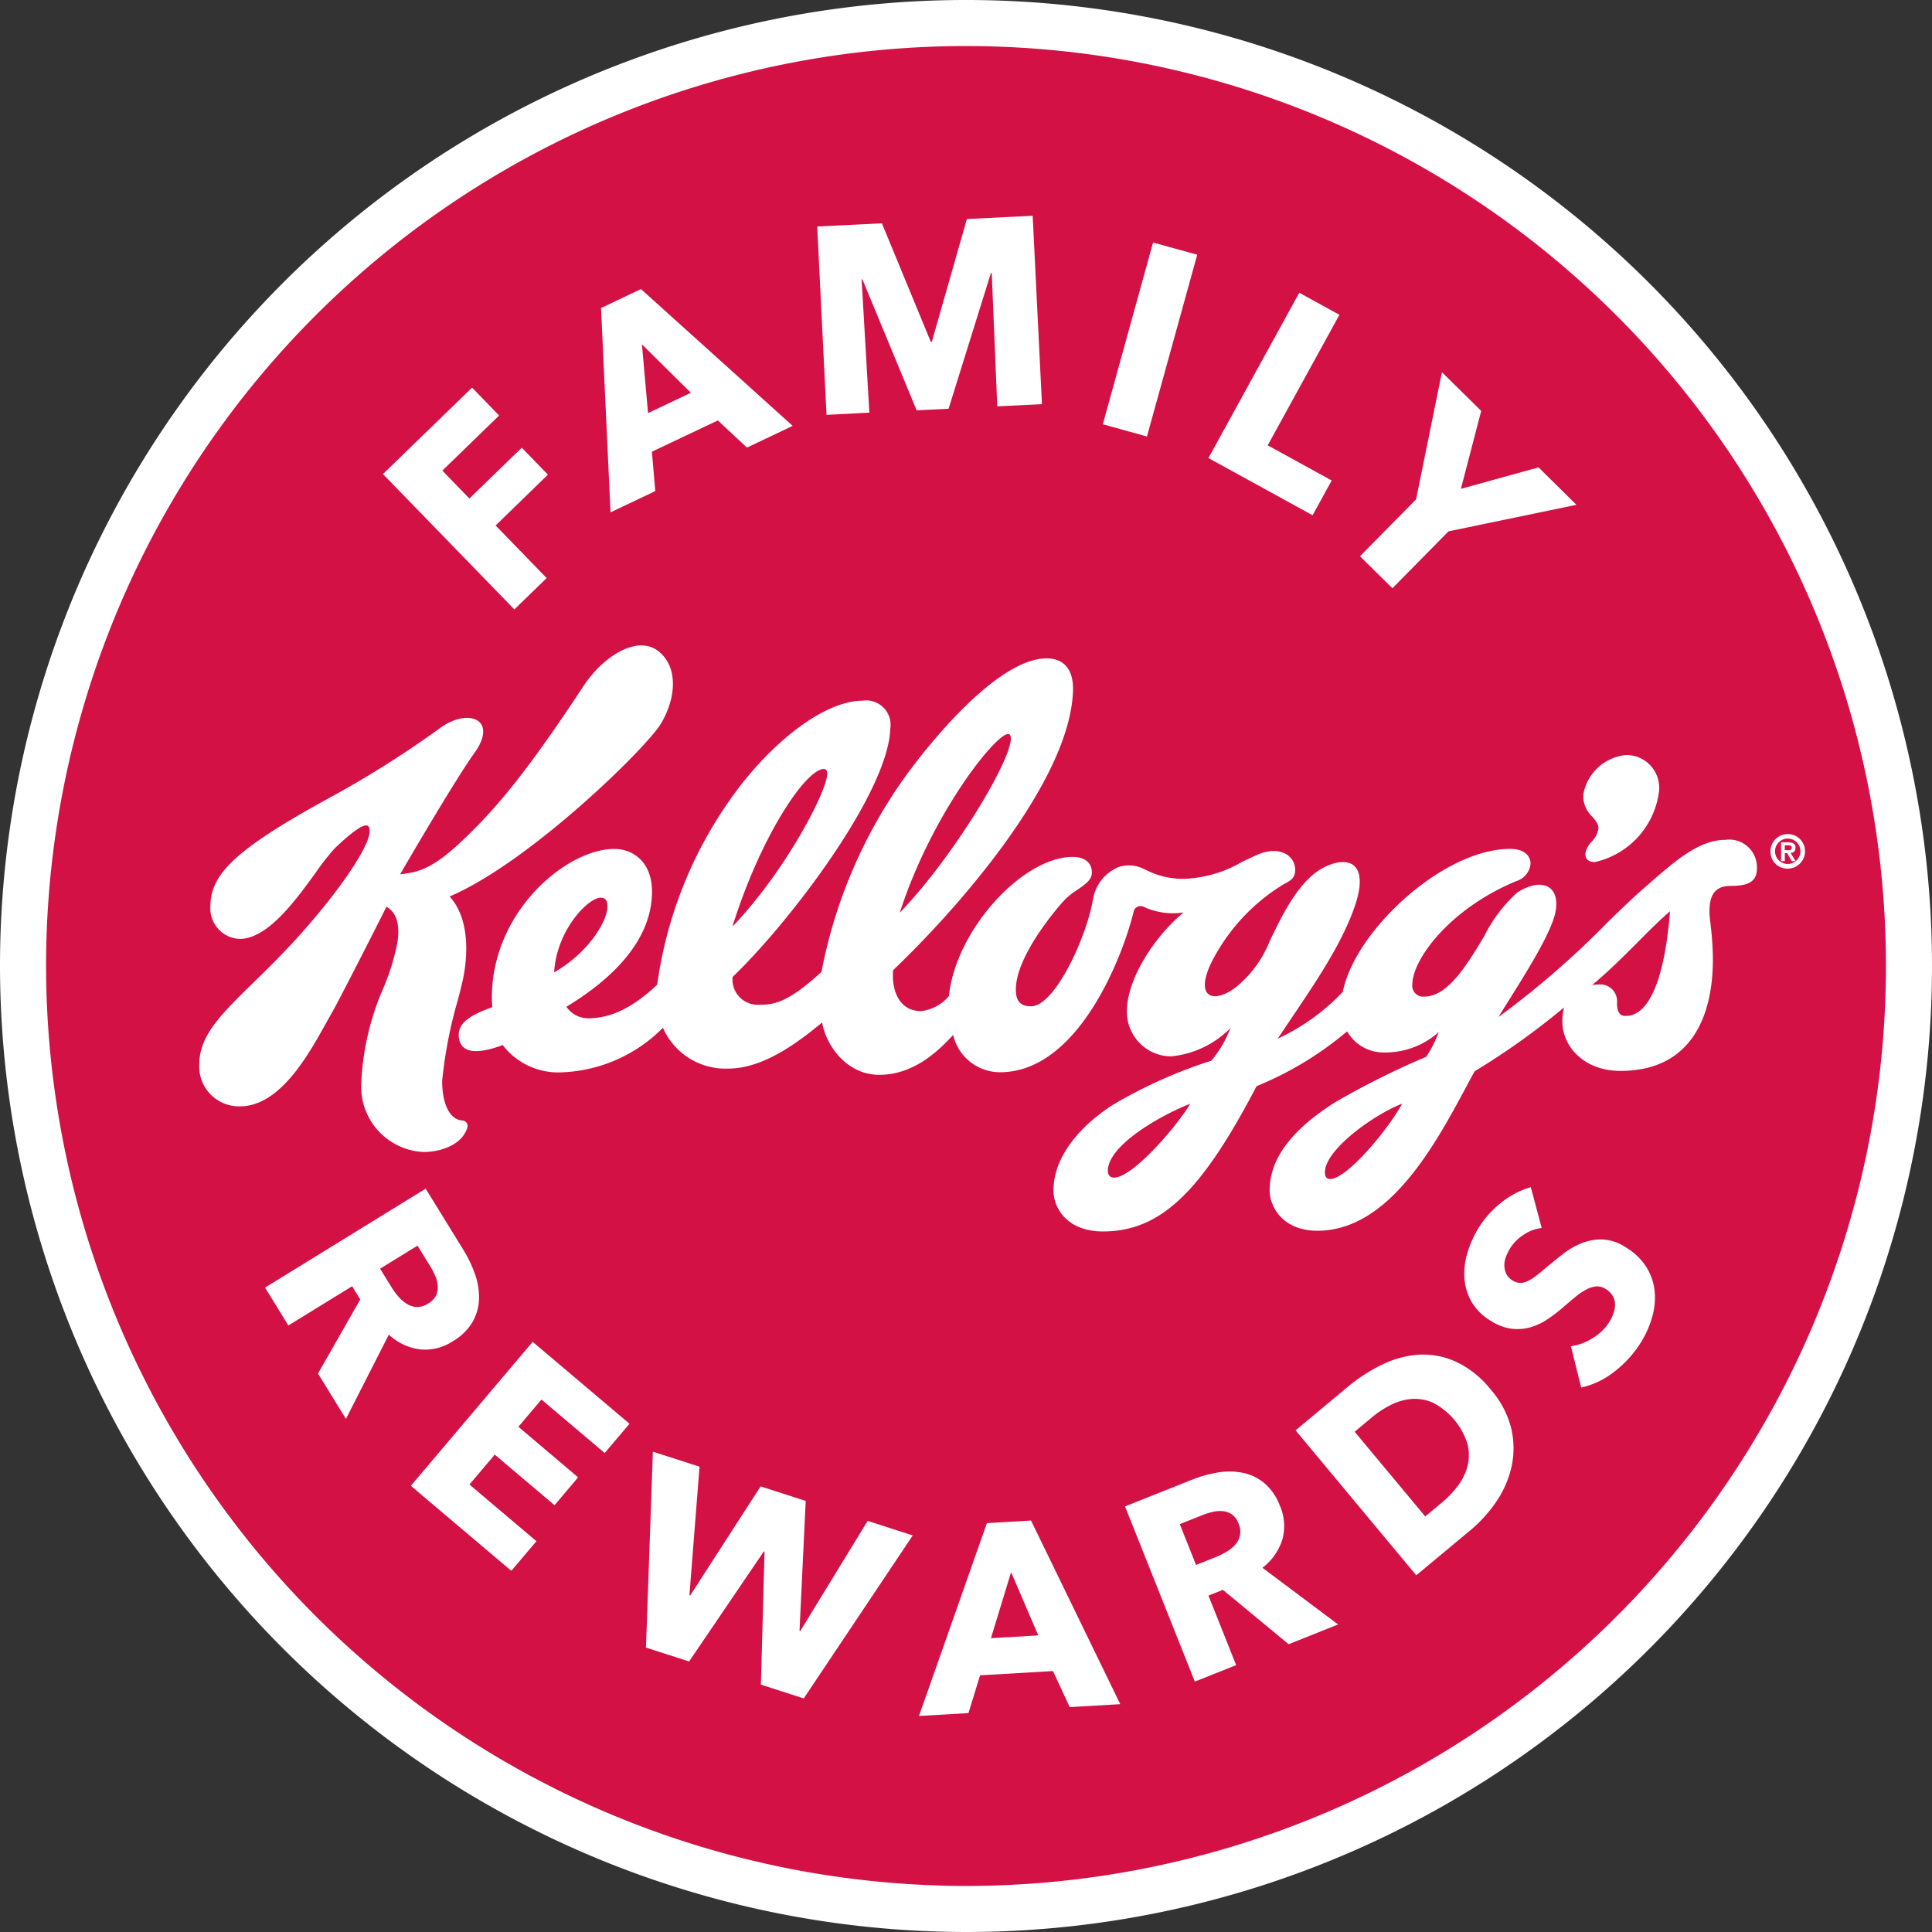
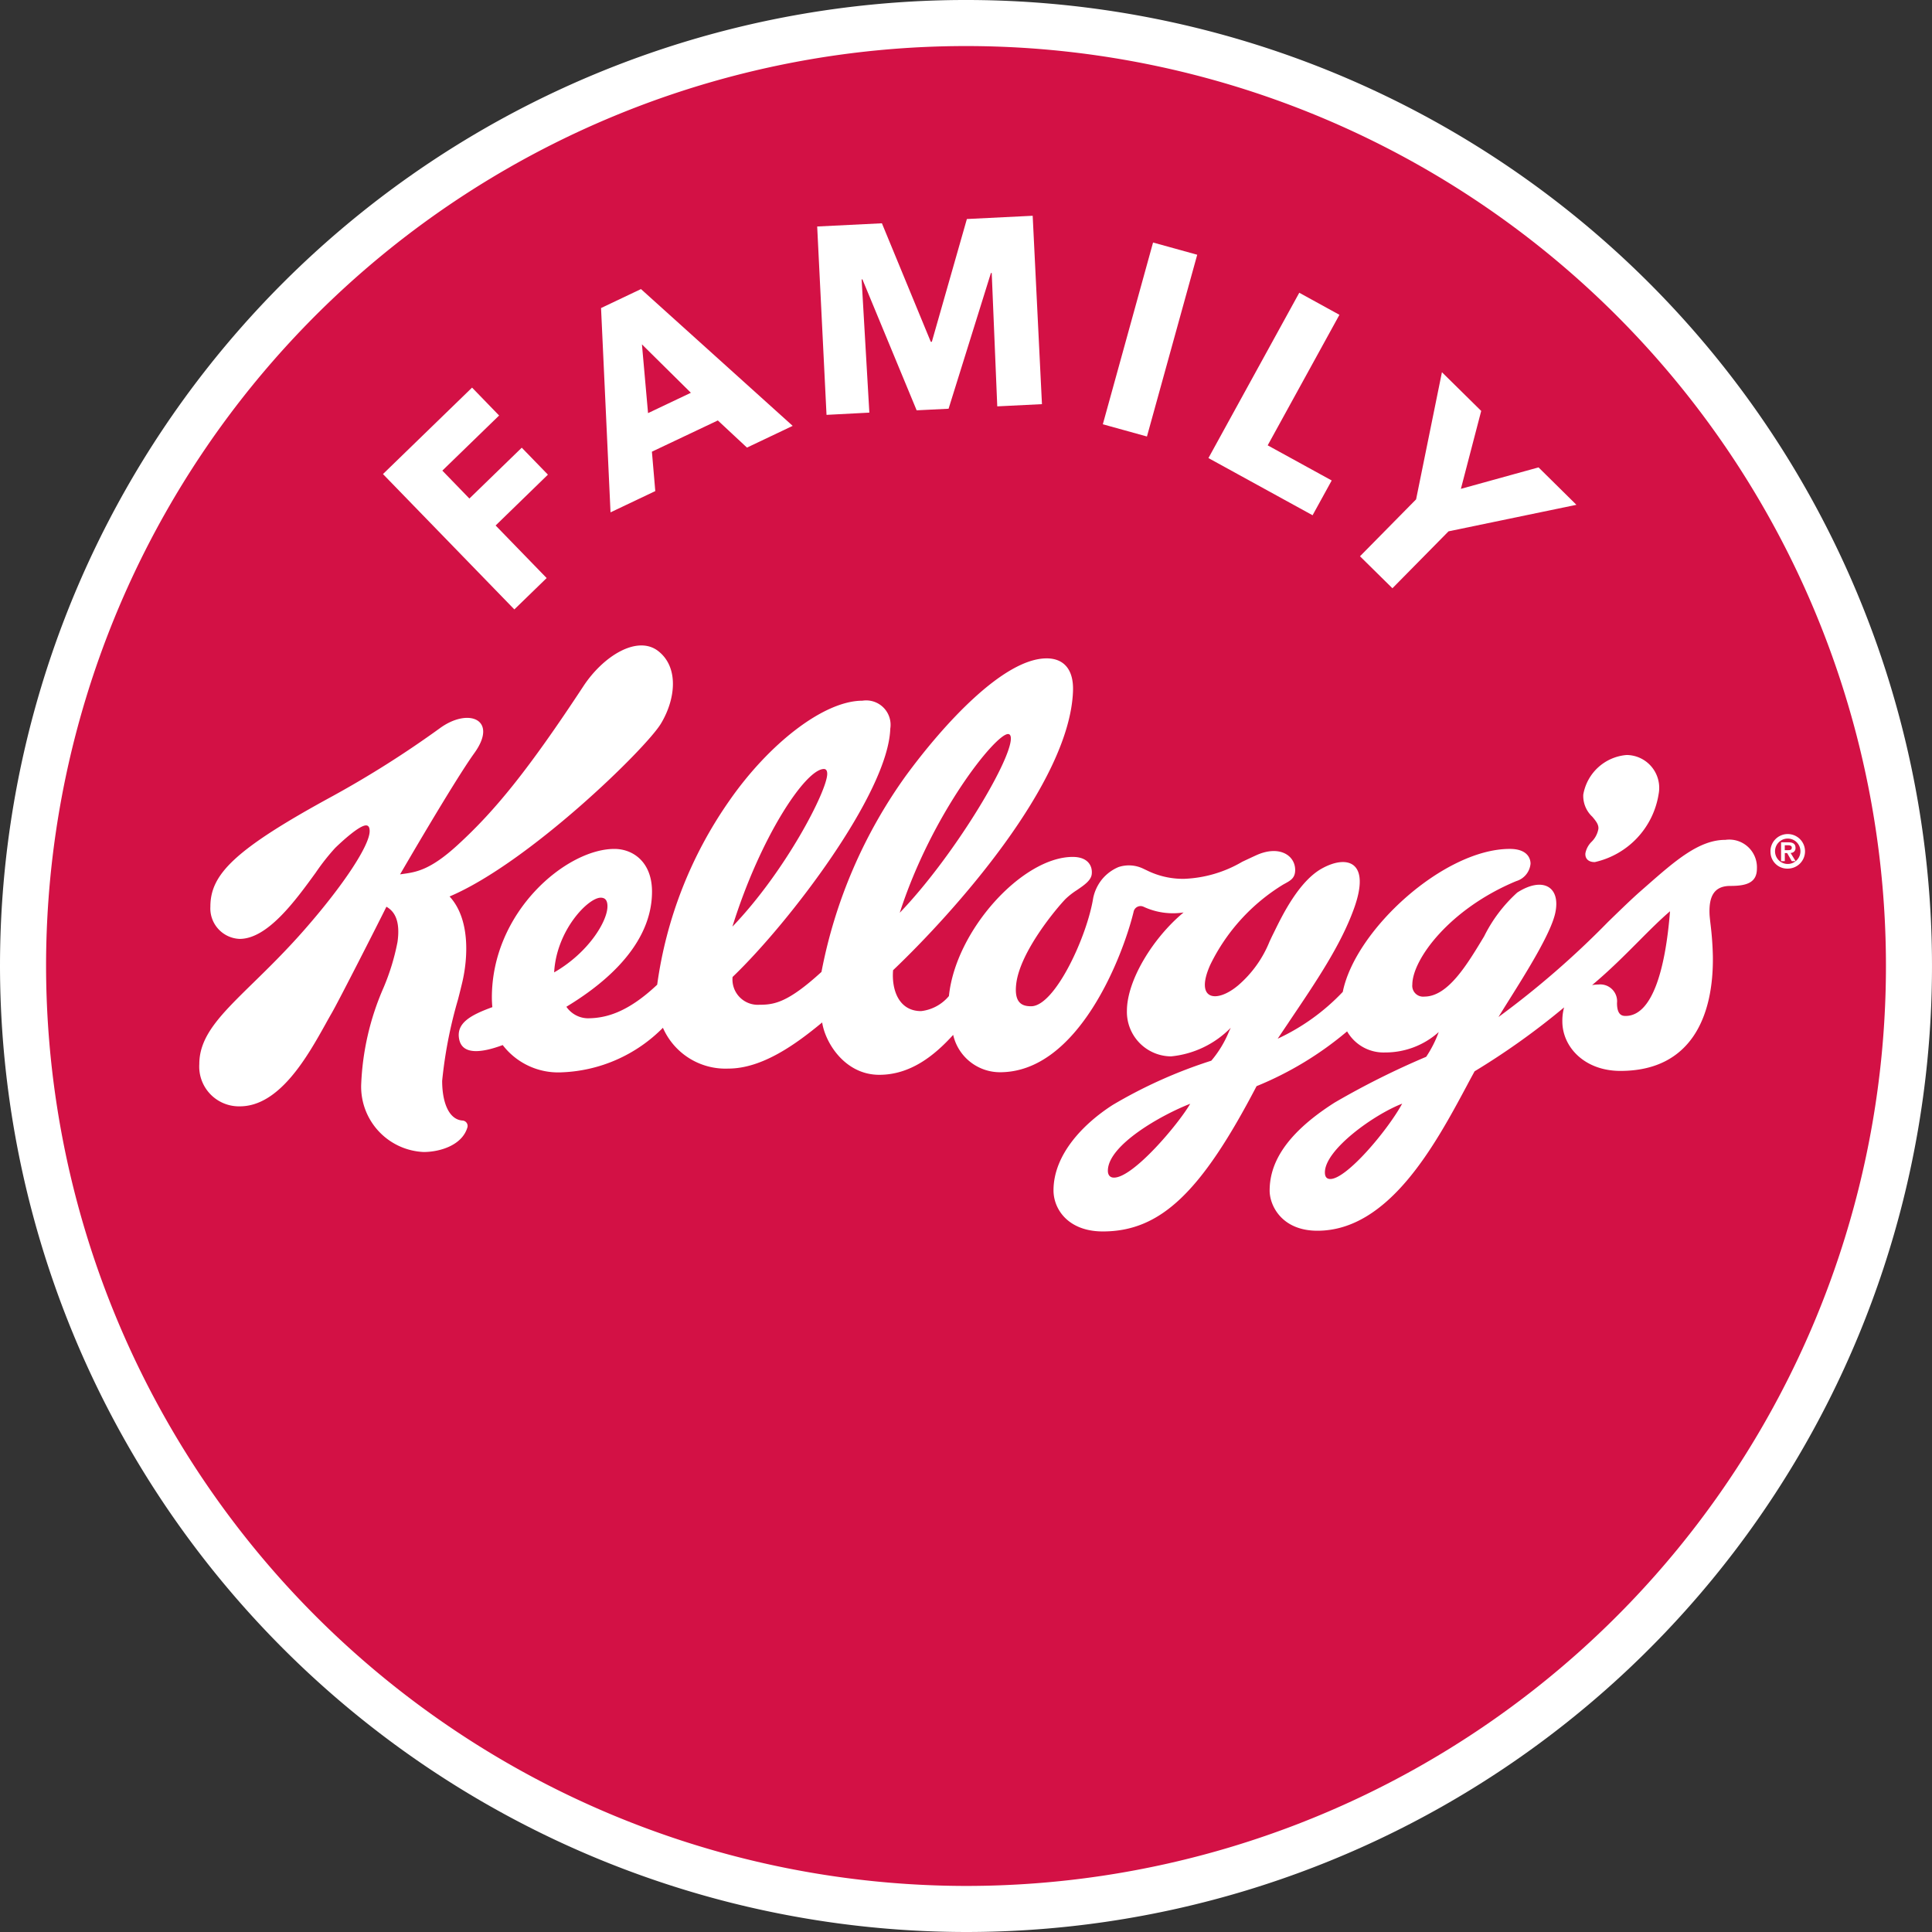
<svg xmlns="http://www.w3.org/2000/svg" id="KFRLogo" width="150" height="150" viewBox="0 0 150 150">
  <rect x="0" y="0" width="150" height="150" fill="#333333" stroke="none" />
  <path id="Path_3296" data-name="Path 3296" d="M75,150A75,75,0,1,0,0,75,75.085,75.085,0,0,0,75,150Z" fill="#fff" fill-rule="evenodd" />
  <path id="Path_3297" data-name="Path 3297" d="M72.793,144.217A71.424,71.424,0,1,0,1.37,72.794,71.5,71.5,0,0,0,72.793,144.217Z" transform="translate(2.207 2.207)" fill="#d31145" fill-rule="evenodd" />
-   <path id="Path_3298" data-name="Path 3298" d="M114.759,42.506a4.776,4.776,0,0,1,1.615,1.54,4.357,4.357,0,0,1,.641,1.862,5.359,5.359,0,0,1-.185,2,7.579,7.579,0,0,1-.847,1.932,8.646,8.646,0,0,1-2.059,2.3,6.434,6.434,0,0,1-2.608,1.261l-.8-3.208a4.274,4.274,0,0,0,1.684-.627A3.85,3.85,0,0,0,113.5,48.31a3.493,3.493,0,0,0,.33-.7,1.9,1.9,0,0,0,.112-.7,1.342,1.342,0,0,0-.19-.638,1.568,1.568,0,0,0-.548-.531,1.184,1.184,0,0,0-.707-.192,2.026,2.026,0,0,0-.758.226,4.813,4.813,0,0,0-.868.583q-.465.382-1.038.88a12.33,12.33,0,0,1-1.178.89,4.613,4.613,0,0,1-1.307.6,3.679,3.679,0,0,1-1.448.105,3.993,3.993,0,0,1-1.6-.61,4.147,4.147,0,0,1-1.52-1.516,4.313,4.313,0,0,1-.533-1.858,5.6,5.6,0,0,1,.257-1.978,8.23,8.23,0,0,1,.852-1.88,7.606,7.606,0,0,1,1.715-1.92,6.531,6.531,0,0,1,2.331-1.226l.846,3.166a3.192,3.192,0,0,0-1.407.531,3.358,3.358,0,0,0-1.033,1.028,4.125,4.125,0,0,0-.321.641,1.837,1.837,0,0,0-.139.679,1.616,1.616,0,0,0,.134.653,1.209,1.209,0,0,0,.5.541,1.154,1.154,0,0,0,.61.193,1.379,1.379,0,0,0,.608-.16,4.088,4.088,0,0,0,.664-.429q.348-.271.76-.625.6-.5,1.279-1.034a5.822,5.822,0,0,1,1.448-.835,4.188,4.188,0,0,1,1.623-.29A3.542,3.542,0,0,1,114.759,42.506ZM20.131,46.9a2.881,2.881,0,0,1-.656-.572,5.622,5.622,0,0,1-.531-.723l-.883-1.433,2.906-1.789.992,1.61a5.579,5.579,0,0,1,.378.731,2.449,2.449,0,0,1,.2.78,1.493,1.493,0,0,1-.128.738,1.466,1.466,0,0,1-.6.625,1.5,1.5,0,0,1-1.68.034ZM23.7,49.81A4.262,4.262,0,0,0,25.243,48.3a3.844,3.844,0,0,0,.5-1.8,5.341,5.341,0,0,0-.318-1.917,9.684,9.684,0,0,0-.894-1.866L21.6,37.962,9.13,45.641l1.811,2.941,4.949-3.047.631,1.026L13.24,52.315l2.169,3.522,3.33-6.544a4.394,4.394,0,0,0,2.4,1.143A3.891,3.891,0,0,0,23.7,49.81Zm-3.25,11.22,7.8,6.6,1.95-2.3L25,60.93l1.964-2.321,4.642,3.927,1.83-2.163L28.8,56.446l1.79-2.116,4.91,4.154,1.924-2.274-7.515-6.359ZM50.626,72.283l.059.019,5.232-8.549,3.5,1.13L50.953,77.538l-3.327-1.072.284-10.318-.059-.019-5.8,8.54-3.347-1.079.536-15.212,3.622,1.167-.784,9.982.059.019,5.469-8.472,3.5,1.129Zm14.862.576,1.565-5.126,2.11,4.911Zm-.315-8.932L59.9,78.9l3.84-.224.906-2.933,5.658-.331,1.3,2.8,3.923-.23L68.6,63.727ZM84.449,65.61a1.5,1.5,0,0,0,.255-1.661,1.453,1.453,0,0,0-.513-.7,1.491,1.491,0,0,0-.7-.254,2.461,2.461,0,0,0-.8.064,5.664,5.664,0,0,0-.785.246l-1.757.7,1.263,3.17,1.564-.623a5.683,5.683,0,0,0,.8-.4A2.859,2.859,0,0,0,84.449,65.61Zm3.48-3.012a3.889,3.889,0,0,1,.176,2.624,4.4,4.4,0,0,1-1.539,2.172l5.874,4.4L88.6,73.329l-5.105-4.222-1.12.446,2.151,5.4L81.317,76.23l-5.42-13.6,5.188-2.067A9.686,9.686,0,0,1,83.076,60a5.361,5.361,0,0,1,1.943.016,3.842,3.842,0,0,1,1.687.8A4.267,4.267,0,0,1,87.929,62.6ZM102.5,59.463A4.325,4.325,0,0,1,101.761,61a7.611,7.611,0,0,1-1.267,1.338l-1.287,1.072-5.48-6.579,1.351-1.125a7.521,7.521,0,0,1,1.491-.973,4.293,4.293,0,0,1,1.619-.447,3.46,3.46,0,0,1,1.661.313,5.431,5.431,0,0,1,2.628,3.155A3.542,3.542,0,0,1,102.5,59.463ZM104.3,53.57a7.546,7.546,0,0,0-2.78-2.207,6.147,6.147,0,0,0-2.9-.507,7.7,7.7,0,0,0-2.833.8,13.1,13.1,0,0,0-2.584,1.681L89.14,56.725,98.51,67.977l4.2-3.494a10.685,10.685,0,0,0,2.017-2.231,7.84,7.84,0,0,0,1.179-2.705,6.694,6.694,0,0,0-.023-2.968A7.207,7.207,0,0,0,104.3,53.57Z" transform="translate(11.449 54.328)" fill="#fff" fill-rule="evenodd" />
  <path id="Path_3299" data-name="Path 3299" d="M50.473,21.7l-.6-10.345.062,0,4.21,10.166,2.479-.123,3.288-10.537.062,0,.43,10.353,3.47-.172L63.154,6.416l-5.109.253L55.325,16.2l-.083,0L51.448,7l-5.025.249.725,14.625Zm-17.182.039,3.326-1.58-3.8-3.758Zm.3,2.994.262,3.059-3.475,1.651-.736-15.862,3.1-1.473L44.521,22.728l-3.55,1.687-2.261-2.108Zm-12.134,5.73,3.962,4.081-2.508,2.435-10.2-10.508,6.917-6.713,2.1,2.166-4.408,4.279,2.1,2.167,4.066-3.947,2.031,2.093ZM72.5,8.493l3.429.949L72.026,23.554,68.6,22.605Zm13.87,18.475L81.4,24.24,86.97,14.106l-3.118-1.713L76.8,25.228l8.086,4.44Zm19,1.889-9.93,2.06-4.356,4.419-2.518-2.483,4.356-4.419,2.006-9.871,3.049,3.005L96.4,27.618l6.028-1.666Z" transform="translate(17.023 10.336)" fill="#fff" fill-rule="evenodd" />
  <path id="Path_3300" data-name="Path 3300" d="M21.313,43.445c.225-1.584-.187-2.364-.86-2.742-.641,1.3-3.684,7.279-4.236,8.237-.144.25-.3.526-.462.82C14.341,52.3,12.166,56.2,9.072,56.2a3.086,3.086,0,0,1-3.146-3.279c0-2.217,1.692-3.871,4.183-6.307,1.175-1.148,2.527-2.47,3.963-4.107,3.084-3.514,5.08-6.584,5.08-7.672,0-.336-.116-.447-.283-.447-.513,0-1.827,1.2-2.391,1.746a17.048,17.048,0,0,0-1.511,1.918C13.392,40.221,11.232,43.2,9.056,43.2a2.37,2.37,0,0,1-2.27-2.505c0-2.5,1.844-4.421,9.5-8.587a79.2,79.2,0,0,0,8.309-5.26c2.247-1.644,4.559-.672,2.683,1.929-1.567,2.173-5.764,9.412-5.764,9.412l.2-.029c1.033-.142,2.136-.294,4.265-2.248C28.9,33.24,31.477,30.07,35.75,23.575c1.552-2.356,4.18-3.966,5.792-2.733s1.394,3.7.224,5.643S31.5,37.3,25.356,39.906c1.617,1.747,1.43,4.794.984,6.677-.089.373-.2.828-.332,1.332a34.688,34.688,0,0,0-1.227,6.305c0,1.656.51,3.023,1.6,3.084a.42.42,0,0,1,.349.566c-.421,1.352-2.115,1.875-3.393,1.875a5.078,5.078,0,0,1-4.845-5.174,20.732,20.732,0,0,1,1.74-7.588A17.608,17.608,0,0,0,21.313,43.445Zm95.349,5.737c-.265,0-.666-.063-.666-1.005a1.306,1.306,0,0,0-1.436-1.436,2.9,2.9,0,0,0-.5.046c1.341-1.119,2.518-2.3,3.6-3.387h0c.866-.87,1.672-1.679,2.452-2.346C119.75,45.639,118.711,49.182,116.662,49.182ZM93.739,61.841c-.307,0-.422-.2-.422-.512,0-1.765,3.8-4.487,6-5.337C98.176,58.081,95,61.841,93.739,61.841Zm-16.8-.107c-.315,0-.472-.213-.472-.533,0-2,4.194-4.351,6.393-5.2C81.919,57.615,78.435,61.734,76.944,61.734ZM54.419,30.009c.185,0,.264.152.258.4-.035,1.348-3.244,7.551-7.361,11.839C49.483,35.284,53,30.009,54.419,30.009ZM33.476,45.8c.178-3.277,2.645-5.8,3.615-5.8.355,0,.524.219.524.669C37.615,41.838,36.128,44.279,33.476,45.8ZM68.715,27.295c.161,0,.226.149.22.375-.047,1.825-4.5,9.209-8.626,13.5C62.789,33.483,67.741,27.295,68.715,27.295Zm49.537,11.823h0l-.429.376c-.66.578-1.523,1.415-2.518,2.382a68.887,68.887,0,0,1-8.511,7.389c.226-.374.513-.832.833-1.342h0c1.334-2.128,3.232-5.153,3.574-6.731.446-2.06-.985-2.855-2.952-1.589a11.416,11.416,0,0,0-2.57,3.4c-1.348,2.238-2.817,4.676-4.643,4.676a.843.843,0,0,1-.931-.94c.014-1.959,2.893-5.871,8.064-8.024a1.562,1.562,0,0,0,1.114-1.355c0-.149-.022-1.147-1.612-1.147-5.106,0-12,6.28-12.966,11.1a16.53,16.53,0,0,1-5.054,3.635q.435-.649.856-1.271l0-.005c2.191-3.246,4.039-5.985,5.063-8.813,1.347-3.714-.553-4.206-2.5-3.117-1.765.988-3.049,3.606-3.665,4.864l-.124.251c-.088.176-.173.36-.262.549a8.833,8.833,0,0,1-2.435,3.4c-1.67,1.408-3.4,1.173-2.171-1.587a14.988,14.988,0,0,1,5.668-6.24l.14-.077c.443-.243.8-.44.788-1.086-.026-1.129-1.266-1.913-3.032-1.106-.392.179-.751.348-1.085.506h0a9.624,9.624,0,0,1-4.5,1.32,6.325,6.325,0,0,1-2.925-.669h0l-.214-.1a2.564,2.564,0,0,0-1.962-.144,3.349,3.349,0,0,0-1.269.941,3.416,3.416,0,0,0-.691,1.443c-.478,3.017-2.981,8.423-4.822,8.423-.638,0-1.338-.191-1.158-1.732.294-2.52,3.177-5.931,3.843-6.612a5.832,5.832,0,0,1,.876-.68c.553-.377,1.088-.742,1.144-1.227.075-.64-.291-1.344-1.477-1.344-3.892,0-9.092,5.688-9.61,10.8a3.3,3.3,0,0,1-2.16,1.171c-1.8,0-2.3-1.767-2.175-3.177,4.73-4.5,13.7-14.52,13.967-21.651.066-1.707-.723-2.558-2.046-2.558-3.343,0-8.017,5.141-10.925,9.106a38.429,38.429,0,0,0-6.557,15.237c-2.618,2.394-3.677,2.55-4.817,2.55a1.967,1.967,0,0,1-2.085-2.157c4.414-4.225,12.086-14.3,12.244-19.278a1.894,1.894,0,0,0-2.16-2.172c-3.006,0-7.267,3.351-10.33,7.758a32.621,32.621,0,0,0-5.607,14.292c-2.3,2.169-4,2.608-5.419,2.608a2.059,2.059,0,0,1-1.631-.895c2.03-1.235,6.648-4.33,6.648-8.94,0-2.293-1.467-3.315-2.924-3.315-3.713,0-9.544,4.875-9.509,11.6,0,.12.016.532.04.683-1.681.614-2.842,1.236-2.575,2.511.243,1.153,1.6,1.094,3.377.435a5.428,5.428,0,0,0,4.587,2.116A11.646,11.646,0,0,0,41.921,50.1,5.3,5.3,0,0,0,47,53.268c2.626,0,5.236-1.882,7.285-3.582.239,1.587,1.775,4.066,4.431,4.066,2.423,0,4.276-1.487,5.74-3.1a3.73,3.73,0,0,0,3.636,2.9c6.137,0,9.577-9.162,10.371-12.45a.549.549,0,0,1,.741-.412l.021.008a5.407,5.407,0,0,0,3.12.449c-2.338,1.936-4.4,5.237-4.4,7.647a3.454,3.454,0,0,0,3.427,3.527A7.509,7.509,0,0,0,86.007,50.1c-.043.09-.087.186-.134.286a8.421,8.421,0,0,1-1.375,2.27,37.216,37.216,0,0,0-7.658,3.437c-2.336,1.5-4.594,3.885-4.594,6.631,0,1.465,1.142,3.189,3.833,3.189,4.51,0,7.671-3.11,11.932-11.279a26.234,26.234,0,0,0,7.03-4.255,3.263,3.263,0,0,0,2.949,1.638,6.2,6.2,0,0,0,4.165-1.586,8.957,8.957,0,0,1-.974,1.922,62.6,62.6,0,0,0-7.1,3.55c-4.137,2.629-5.054,4.986-5.054,6.844,0,1.136.922,3.111,3.711,3.111,5.568,0,9.174-6.733,11.613-11.287.2-.381.4-.746.588-1.091a56.525,56.525,0,0,0,6.949-4.963,3.969,3.969,0,0,0-.136,1.086c0,1.98,1.711,3.846,4.509,3.846,5.526,0,7.246-4.292,7.177-8.922a24.568,24.568,0,0,0-.184-2.492c-.037-.326-.067-.588-.074-.772-.055-1.411.39-2.176,1.613-2.176s2.065-.228,2.065-1.343a2.149,2.149,0,0,0-2.449-2.233C122.365,35.505,120.506,37.139,118.252,39.118Zm-4.709-2.572c-.042.419.238.7.734.689a6.441,6.441,0,0,0,4.952-5.289,2.551,2.551,0,0,0-2.484-3.024A3.718,3.718,0,0,0,113.377,32a2.2,2.2,0,0,0,.7,1.712c.271.324.508.607.474.944a1.864,1.864,0,0,1-.525,1A1.7,1.7,0,0,0,113.543,36.547Z" transform="translate(9.548 29.696)" fill="#fff" fill-rule="evenodd" />
  <path id="Path_3301" data-name="Path 3301" d="M55.553,27.253a.986.986,0,1,0,.985-1.023A.988.988,0,0,0,55.553,27.253Zm-.356,0a1.342,1.342,0,1,1,1.341,1.31A1.3,1.3,0,0,1,55.2,27.253Zm1.111-.506v.384h.258c.164,0,.287-.025.287-.2,0-.157-.167-.182-.3-.182Zm.261-.227c.367,0,.573.115.573.433a.365.365,0,0,1-.383.391l.391.639h-.3l-.356-.625h-.182v.625h-.29V26.52Z" transform="translate(82.261 38.876)" fill="#fff" fill-rule="evenodd" />
</svg>